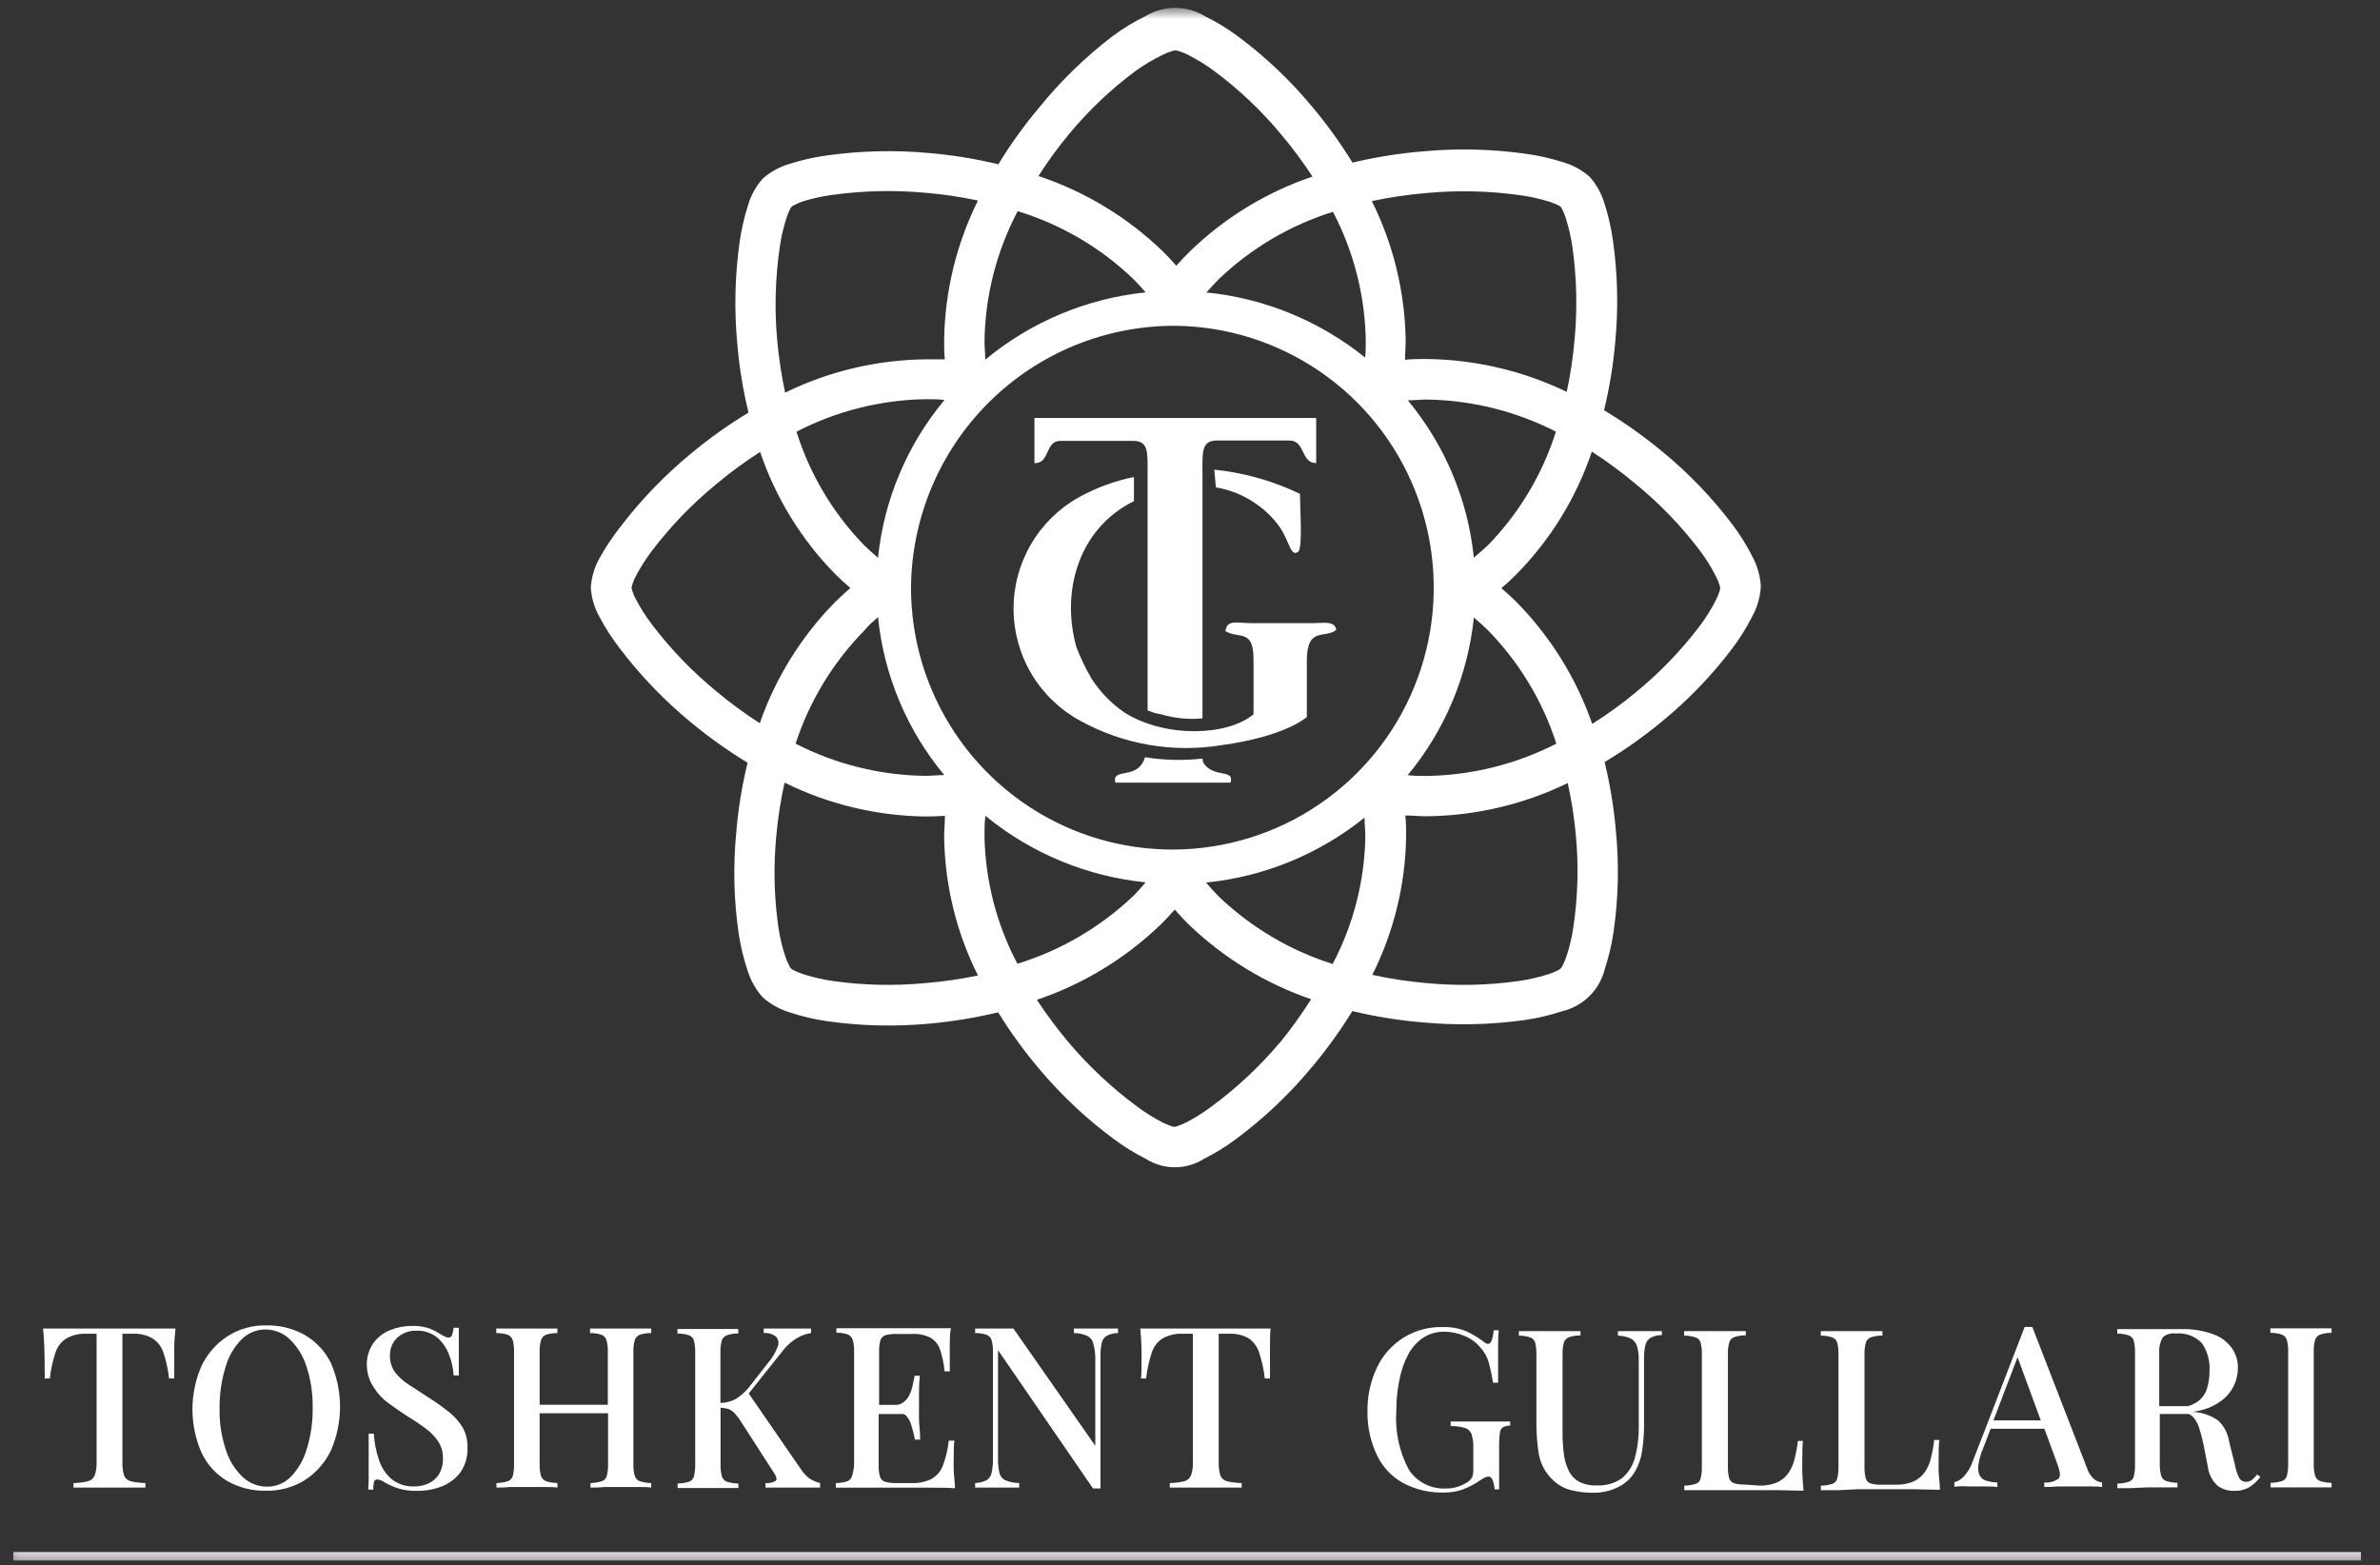
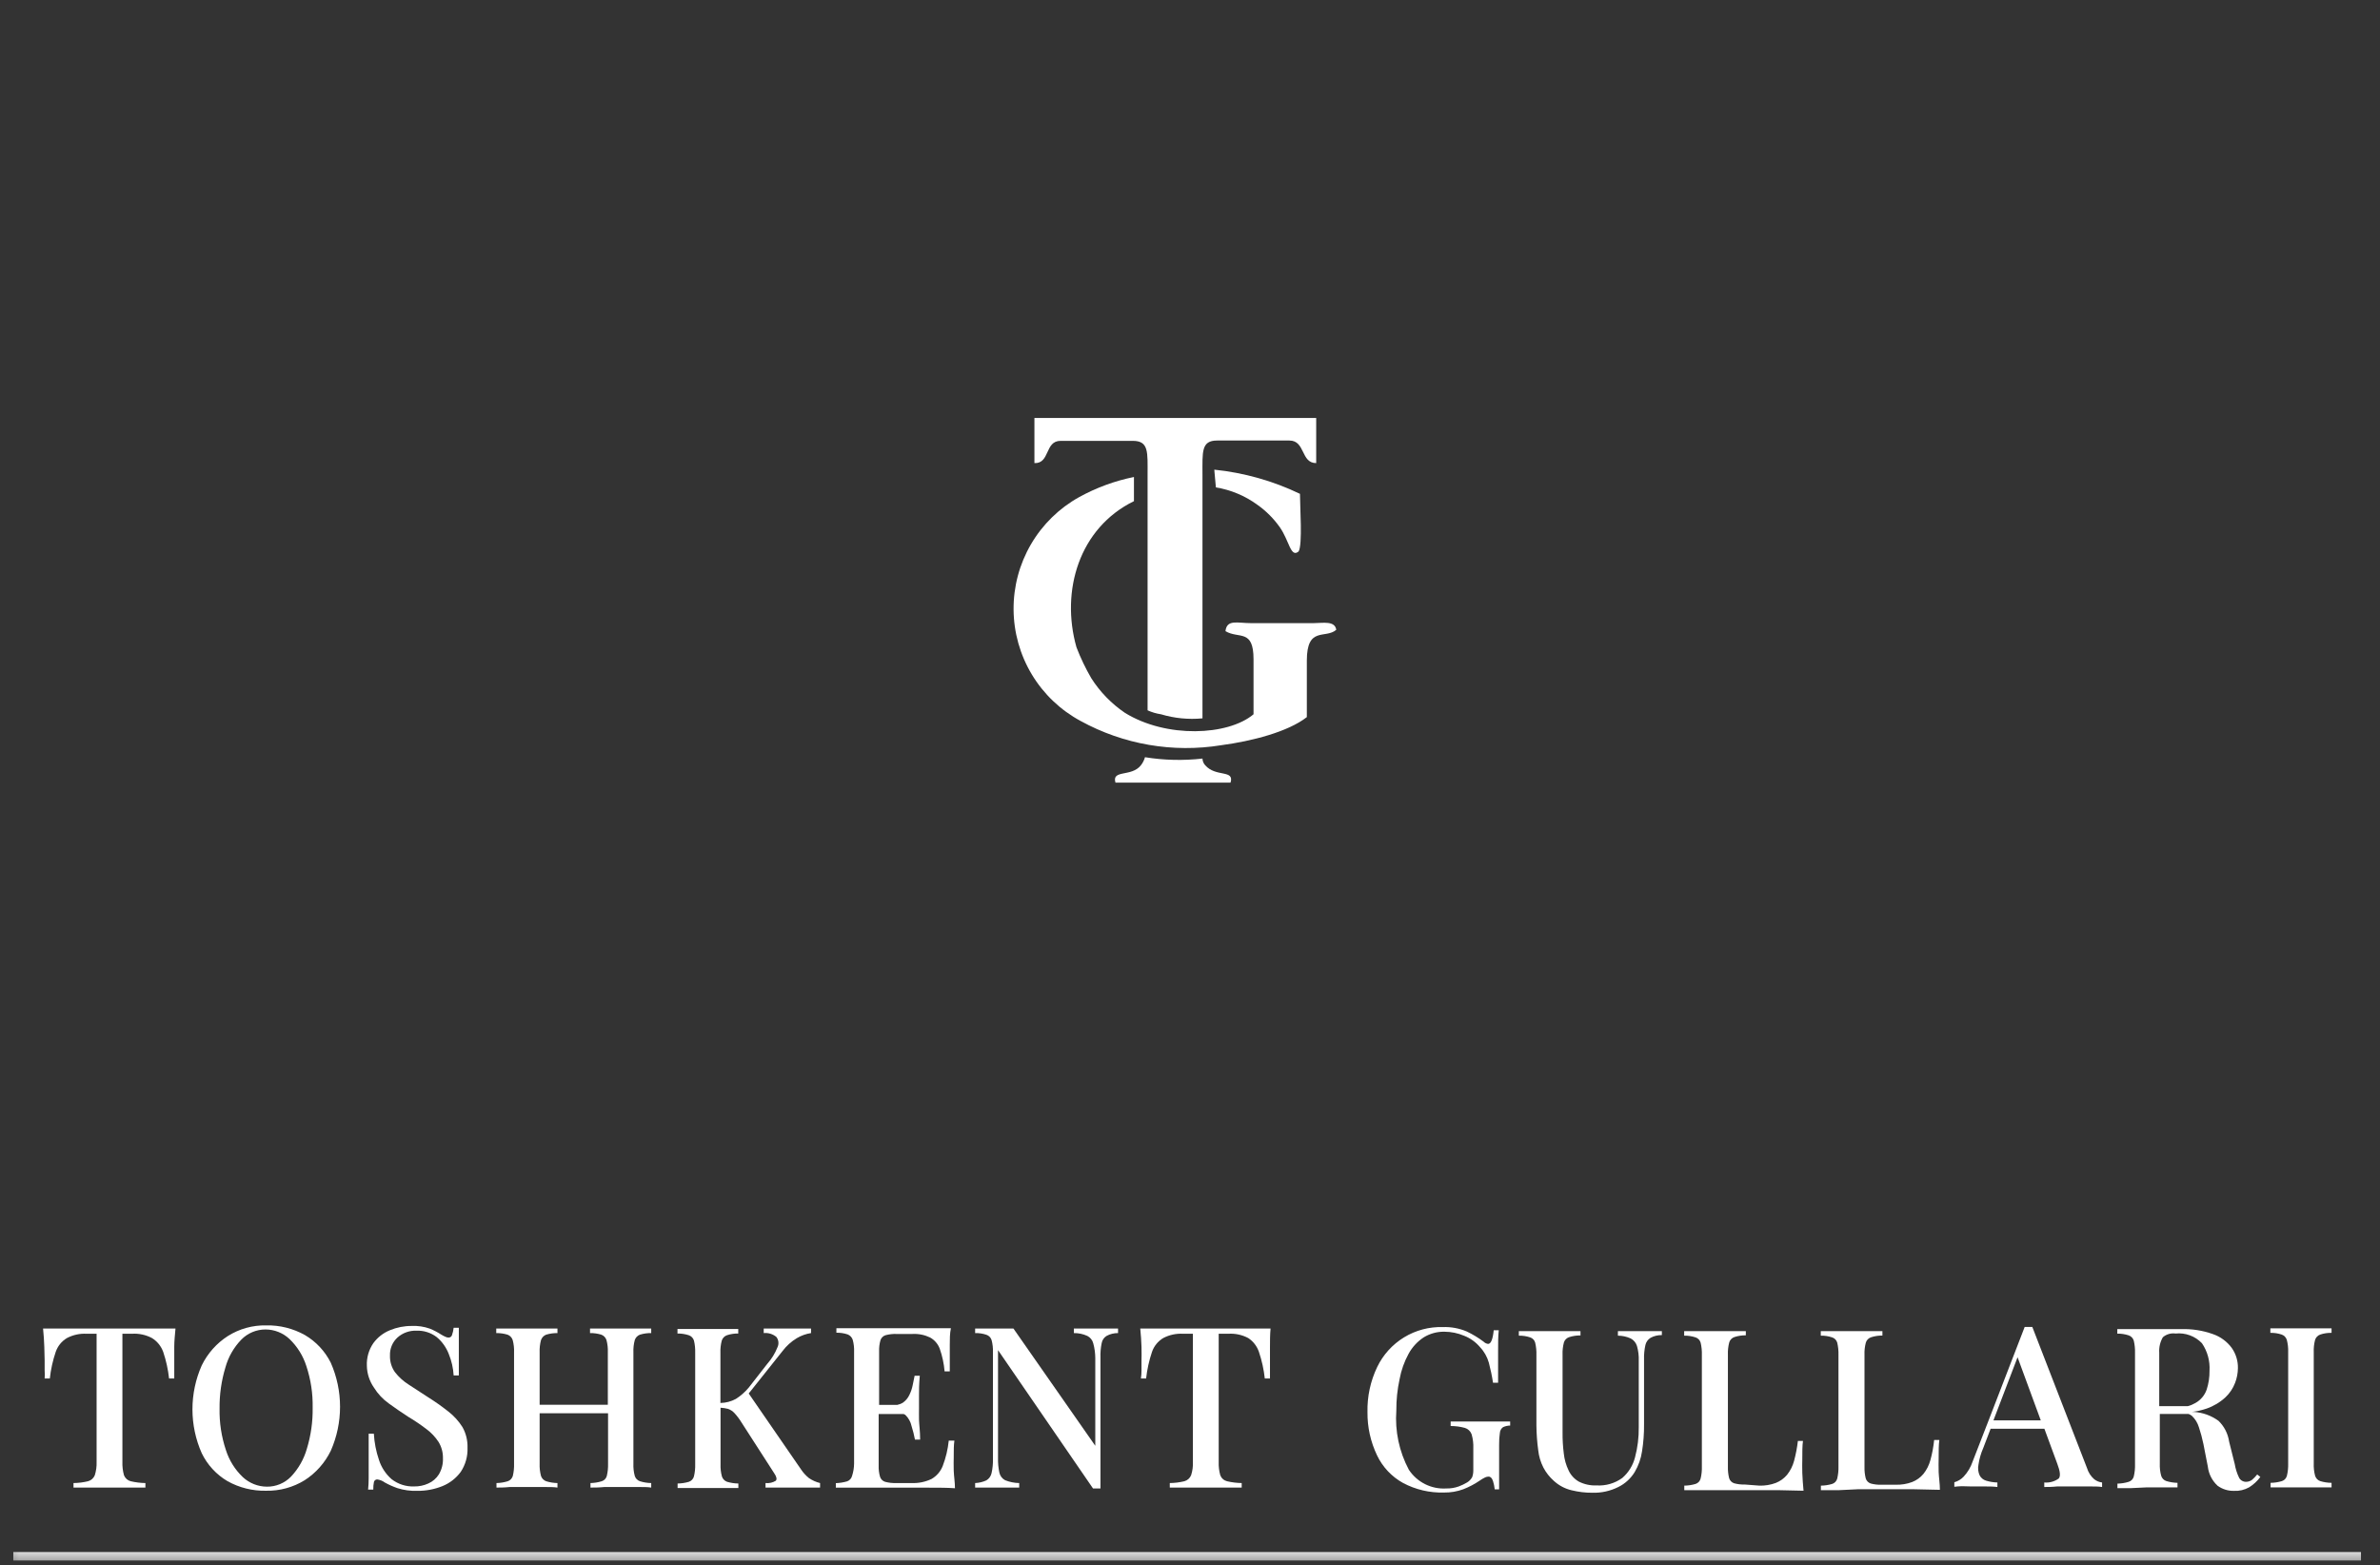
<svg xmlns="http://www.w3.org/2000/svg" width="187" height="123" viewBox="0 0 187 123" fill="none">
  <rect x="0" y="0" width="187" height="123" fill="#333333" stroke="none" />
  <mask id="mask0_4724_2342" style="mask-type:luminance" maskUnits="userSpaceOnUse" x="0" y="0" width="187" height="123">
    <path d="M186.276 0.619H0.276V122.619H186.276V0.619Z" fill="white" />
  </mask>
  <g mask="url(#mask0_4724_2342)">
-     <path d="M48.706 50.961C50.326 53.09 52.187 55.026 54.249 56.729C55.665 57.906 57.166 58.977 58.739 59.932C58.302 61.717 58.006 63.532 57.853 65.363C57.592 68.023 57.654 70.705 58.039 73.35C58.185 74.339 58.419 75.313 58.739 76.26C58.978 77.044 59.386 77.765 59.934 78.373C60.552 78.916 61.28 79.319 62.069 79.553C63.026 79.871 64.01 80.102 65.009 80.245C67.669 80.619 70.365 80.682 73.04 80.431C74.854 80.266 76.653 79.969 78.425 79.544C79.408 81.133 80.509 82.646 81.719 84.07C83.431 86.095 85.371 87.914 87.501 89.492C88.295 90.087 89.139 90.609 90.025 91.053C90.71 91.488 91.504 91.719 92.314 91.719C93.125 91.719 93.919 91.488 94.603 91.053C95.49 90.609 96.334 90.087 97.127 89.492C99.273 87.897 101.226 86.056 102.945 84.007C104.163 82.573 105.27 81.048 106.257 79.446C108.071 79.884 109.915 80.181 111.774 80.334C114.453 80.584 117.151 80.522 119.815 80.147C120.811 80.004 121.791 79.772 122.746 79.455C123.551 79.267 124.288 78.86 124.877 78.279C125.466 77.698 125.884 76.966 126.085 76.163C126.397 75.214 126.628 74.24 126.775 73.252C127.161 70.608 127.223 67.925 126.961 65.266C126.804 63.45 126.508 61.649 126.076 59.879C127.643 58.939 129.138 57.883 130.548 56.72C132.621 55.029 134.485 53.095 136.1 50.961C136.704 50.161 137.235 49.309 137.685 48.414C138.079 47.693 138.306 46.892 138.35 46.071C138.304 45.251 138.077 44.451 137.685 43.728C137.234 42.836 136.704 41.987 136.1 41.191C134.485 39.056 132.621 37.123 130.548 35.431C129.124 34.255 127.615 33.187 126.032 32.237C126.464 30.458 126.76 28.648 126.917 26.824C127.167 24.163 127.102 21.482 126.722 18.837C126.583 17.861 126.361 16.899 126.058 15.962C125.828 15.193 125.431 14.484 124.898 13.885C124.289 13.357 123.573 12.967 122.799 12.741C121.852 12.44 120.88 12.22 119.895 12.084C117.234 11.71 114.539 11.645 111.863 11.889C109.978 12.042 108.107 12.339 106.266 12.776C105.309 11.22 104.237 9.736 103.06 8.339C101.345 6.281 99.392 4.434 97.242 2.837C96.434 2.241 95.575 1.718 94.674 1.275C93.968 0.846 93.158 0.619 92.332 0.619C91.506 0.619 90.696 0.846 89.99 1.275C89.088 1.716 88.228 2.239 87.422 2.837C85.274 4.477 83.329 6.369 81.63 8.472C80.455 9.867 79.39 11.35 78.442 12.909C76.646 12.476 74.819 12.179 72.978 12.022C70.302 11.778 67.608 11.844 64.947 12.217C63.962 12.353 62.99 12.573 62.042 12.874C61.268 13.1 60.553 13.49 59.943 14.018C59.41 14.617 59.014 15.326 58.783 16.095C58.484 17.034 58.262 17.995 58.119 18.97C57.744 21.616 57.679 24.296 57.924 26.957C58.078 28.799 58.374 30.627 58.81 32.423C57.218 33.383 55.703 34.463 54.276 35.653C52.213 37.353 50.353 39.286 48.732 41.412C48.119 42.188 47.571 43.013 47.094 43.879C46.702 44.583 46.472 45.365 46.421 46.169C46.469 46.973 46.7 47.756 47.094 48.458C47.556 49.339 48.096 50.176 48.706 50.961ZM72.722 77.246C70.303 77.478 67.866 77.425 65.46 77.086C64.652 76.971 63.855 76.787 63.078 76.536C62.841 76.459 62.61 76.365 62.387 76.252C62.301 76.218 62.223 76.166 62.157 76.101C62.092 76.035 62.04 75.957 62.007 75.87C61.892 75.65 61.795 75.421 61.714 75.187C61.457 74.422 61.27 73.635 61.156 72.835C60.818 70.454 60.765 68.041 60.997 65.647C61.125 64.251 61.341 62.864 61.644 61.494C65.086 63.197 68.865 64.106 72.704 64.156C73.218 64.156 73.731 64.139 74.245 64.103C74.245 64.653 74.183 65.204 74.183 65.754C74.235 69.541 75.143 73.267 76.84 76.651C75.48 76.933 74.105 77.131 72.722 77.246ZM92.39 25.599C96.439 25.653 100.383 26.906 103.724 29.201C107.065 31.495 109.654 34.728 111.166 38.493C112.678 42.259 113.045 46.388 112.222 50.362C111.398 54.336 109.42 57.977 106.536 60.827C103.653 63.677 99.993 65.609 96.016 66.38C92.04 67.151 87.924 66.726 84.188 65.16C80.452 63.593 77.261 60.954 75.018 57.575C72.774 54.196 71.578 50.228 71.579 46.169C71.624 40.678 73.84 35.429 77.741 31.573C81.642 27.716 86.91 25.568 92.39 25.599ZM115.803 48.52C116.166 48.831 116.53 49.151 116.884 49.497C119.353 52.014 121.203 55.074 122.286 58.433C119.121 60.052 115.628 60.92 112.075 60.971C111.579 60.971 111.092 60.971 110.605 60.908C113.528 57.385 115.338 53.069 115.803 48.512V48.52ZM115.803 43.826C115.339 39.278 113.533 34.971 110.614 31.456C111.101 31.456 111.588 31.394 112.075 31.394C115.615 31.442 119.096 32.305 122.25 33.914C121.189 37.28 119.35 40.347 116.884 42.868C116.539 43.196 116.166 43.507 115.803 43.817V43.826ZM68.985 43.826C68.613 43.513 68.25 43.184 67.895 42.841C65.453 40.326 63.633 37.271 62.582 33.923C65.725 32.295 69.202 31.42 72.739 31.367C73.226 31.367 73.722 31.367 74.209 31.429C71.271 34.953 69.452 39.276 68.985 43.844V43.826ZM68.985 48.476C69.444 53.045 71.257 57.372 74.192 60.9C73.696 60.9 73.2 60.962 72.704 60.962C69.157 60.92 65.668 60.055 62.511 58.433C63.599 55.098 65.441 52.061 67.895 49.559C68.241 49.142 68.613 48.813 68.985 48.494V48.476ZM77.353 65.718C77.353 65.177 77.353 64.645 77.424 64.103C81.017 67.049 85.397 68.867 90.016 69.33C89.698 69.694 89.388 70.058 89.042 70.404C86.458 72.858 83.342 74.68 79.939 75.728C78.308 72.646 77.422 69.224 77.353 65.736V65.718ZM100.528 81.958C98.956 83.816 97.173 85.484 95.215 86.927C94.572 87.415 93.887 87.846 93.169 88.214C92.948 88.322 92.721 88.414 92.487 88.489C92.418 88.524 92.343 88.542 92.266 88.542C92.189 88.542 92.113 88.524 92.044 88.489C91.814 88.412 91.59 88.32 91.371 88.214C90.651 87.844 89.964 87.414 89.317 86.927C87.362 85.479 85.58 83.812 84.004 81.958C83.091 80.878 82.245 79.743 81.471 78.559C85.116 77.33 88.443 75.305 91.212 72.631C91.593 72.258 91.956 71.868 92.301 71.469C92.647 71.868 93.01 72.258 93.39 72.631C96.132 75.272 99.418 77.281 103.016 78.515C102.257 79.717 101.426 80.873 100.528 81.975V81.958ZM104.708 75.746C101.35 74.682 98.282 72.86 95.737 70.421C95.392 70.075 95.073 69.712 94.763 69.348C99.319 68.892 103.644 67.119 107.214 64.245C107.214 64.733 107.276 65.23 107.276 65.736C107.218 69.229 106.338 72.659 104.708 75.746ZM123.623 72.835C123.509 73.635 123.323 74.422 123.065 75.187C122.988 75.423 122.891 75.652 122.773 75.87C122.737 75.956 122.686 76.034 122.622 76.101C122.553 76.161 122.475 76.212 122.392 76.252C122.17 76.366 121.939 76.461 121.701 76.536C120.924 76.787 120.127 76.971 119.319 77.086C116.913 77.425 114.476 77.479 112.058 77.246C110.634 77.122 109.22 76.906 107.825 76.598C109.517 73.225 110.425 69.511 110.481 65.736C110.481 65.177 110.481 64.627 110.419 64.077C110.977 64.077 111.544 64.139 112.111 64.139C115.947 64.097 119.727 63.206 123.18 61.53C123.48 62.887 123.693 64.263 123.818 65.647C124.043 68.042 123.977 70.456 123.623 72.835ZM125.075 35.484C126.272 36.258 127.42 37.106 128.511 38.023C130.385 39.55 132.071 41.295 133.532 43.223C134.021 43.865 134.451 44.552 134.816 45.273C134.93 45.492 135.025 45.721 135.1 45.956C135.129 46.039 135.15 46.126 135.161 46.213C135.149 46.304 135.129 46.393 135.1 46.48C135.023 46.714 134.928 46.943 134.816 47.163C134.449 47.882 134.019 48.569 133.532 49.213C132.069 51.138 130.383 52.884 128.511 54.413C127.429 55.309 126.29 56.133 125.102 56.88C123.851 53.281 121.815 50.007 119.142 47.296C118.761 46.923 118.372 46.559 117.964 46.213C118.372 45.876 118.761 45.512 119.142 45.131C121.825 42.408 123.854 39.11 125.075 35.484ZM112.12 15.163C114.545 14.941 116.987 14.998 119.399 15.332C120.2 15.44 120.991 15.615 121.763 15.855C121.994 15.931 122.219 16.023 122.436 16.13C122.504 16.16 122.566 16.198 122.622 16.246C122.667 16.304 122.706 16.366 122.737 16.432C122.846 16.646 122.938 16.869 123.012 17.098C123.259 17.861 123.44 18.645 123.552 19.44C123.885 21.828 123.942 24.246 123.72 26.646C123.601 28.039 123.394 29.423 123.1 30.79C119.658 29.132 115.895 28.251 112.075 28.208C111.509 28.208 110.951 28.208 110.393 28.27C110.393 27.773 110.446 27.267 110.446 26.762C110.391 22.955 109.483 19.21 107.789 15.802C109.218 15.496 110.664 15.283 112.12 15.163ZM107.311 26.762C107.311 27.205 107.311 27.649 107.258 28.093C103.686 25.211 99.353 23.434 94.79 22.981C95.108 22.626 95.427 22.271 95.772 21.925C98.314 19.497 101.381 17.69 104.734 16.645C106.371 19.769 107.253 23.234 107.311 26.762ZM84.012 10.513C85.558 8.652 87.321 6.984 89.264 5.544C89.93 5.07 90.635 4.655 91.371 4.301C91.596 4.187 91.83 4.092 92.071 4.017L92.283 3.964H92.416L92.629 4.017C92.87 4.092 93.104 4.187 93.328 4.301C94.054 4.668 94.747 5.095 95.4 5.579C97.343 7.019 99.106 8.688 100.652 10.549C101.544 11.605 102.369 12.716 103.122 13.876C99.53 15.089 96.251 17.086 93.523 19.724C93.142 20.097 92.77 20.488 92.425 20.878C92.08 20.488 91.717 20.097 91.336 19.724C88.567 17.058 85.239 15.044 81.595 13.832C82.329 12.675 83.137 11.567 84.012 10.513ZM79.957 16.592C83.359 17.629 86.472 19.453 89.042 21.916C89.379 22.262 89.707 22.617 90.016 22.972C85.387 23.449 81.002 25.289 77.415 28.261C77.415 27.773 77.353 27.294 77.353 26.806C77.405 23.246 78.297 19.749 79.957 16.601V16.592ZM61.263 19.44C61.374 18.645 61.555 17.861 61.803 17.098C61.876 16.869 61.968 16.646 62.077 16.432C62.109 16.366 62.148 16.304 62.193 16.246C62.25 16.201 62.313 16.162 62.379 16.13C62.59 16.018 62.809 15.92 63.034 15.838C63.806 15.597 64.597 15.422 65.398 15.314C67.81 14.98 70.252 14.924 72.677 15.145C74.076 15.261 75.466 15.465 76.84 15.758C75.141 19.173 74.233 22.928 74.183 26.744C74.183 27.241 74.183 27.747 74.236 28.235C73.722 28.235 73.218 28.235 72.704 28.235C68.884 28.28 65.121 29.174 61.688 30.852C61.396 29.473 61.186 28.077 61.059 26.673C60.847 24.262 60.916 21.835 61.263 19.44ZM49.618 46.169C49.691 45.86 49.805 45.562 49.954 45.282C50.328 44.569 50.76 43.889 51.247 43.249C52.716 41.323 54.404 39.575 56.277 38.04C57.372 37.126 58.522 36.281 59.722 35.511C60.946 39.12 62.968 42.406 65.637 45.122C66.018 45.503 66.417 45.867 66.815 46.204C66.417 46.55 66.018 46.914 65.637 47.287C62.975 49.986 60.945 53.244 59.695 56.827C58.504 56.062 57.363 55.224 56.277 54.315C54.404 52.778 52.715 51.027 51.247 49.097C50.759 48.462 50.326 47.785 49.954 47.074C49.805 46.794 49.691 46.496 49.618 46.187V46.169Z" fill="white" />
    <path d="M83.331 34.641H89.007C90.273 34.641 90.167 35.529 90.167 37.303V55.815C90.502 55.967 90.857 56.071 91.221 56.125C92.277 56.442 93.383 56.55 94.48 56.445V37.277C94.48 35.502 94.374 34.615 95.631 34.615H101.308C102.574 34.615 102.193 36.389 103.415 36.389V32.84H81.276V36.389C82.516 36.434 82.073 34.641 83.331 34.641Z" fill="white" />
    <path d="M84.916 56.657C88.281 58.502 92.164 59.17 95.95 58.556C98.368 58.237 101.21 57.5 102.68 56.347V51.91C102.68 49.176 104.15 50.224 104.992 49.487C104.885 48.75 103.938 48.963 103.221 48.963H98.279C97.225 48.963 96.393 48.644 96.287 49.593C97.332 50.224 98.492 49.38 98.492 51.803V56.125C96.49 57.811 91.655 58.024 88.397 56.018C87.333 55.299 86.429 54.369 85.74 53.285C85.29 52.51 84.902 51.699 84.58 50.862C83.322 46.425 84.792 41.483 89.096 39.379V37.48C87.59 37.786 86.139 38.318 84.792 39.06C83.22 39.932 81.911 41.214 81.004 42.769C80.097 44.323 79.625 46.094 79.638 47.895C79.651 49.697 80.148 51.461 81.076 53.003C82.005 54.544 83.332 55.807 84.916 56.657Z" fill="white" />
    <path d="M95.428 37.135L95.534 38.297C96.712 38.491 97.829 38.959 98.793 39.664C99.481 40.149 100.08 40.749 100.564 41.439C101.299 42.486 101.405 43.861 102.034 43.329C102.353 42.805 102.14 39.779 102.14 38.803C100.023 37.786 97.746 37.144 95.41 36.904L95.428 37.135Z" fill="white" />
    <path d="M94.692 60.128C94.561 59.985 94.486 59.799 94.48 59.605C92.977 59.775 91.457 59.74 89.963 59.498C89.9 59.727 89.792 59.942 89.645 60.128C88.91 61.078 87.333 60.448 87.643 61.495H96.685C97.004 60.448 95.534 61.095 94.692 60.128Z" fill="white" />
    <path d="M3.508 106.895C3.508 107.17 3.508 107.427 3.508 107.676C3.524 107.889 3.524 108.102 3.508 108.315H3.915C3.993 107.605 4.147 106.906 4.376 106.23C4.532 105.772 4.846 105.385 5.261 105.138C5.738 104.888 6.273 104.771 6.811 104.801H7.59V114.864C7.603 115.221 7.555 115.578 7.448 115.92C7.402 116.034 7.329 116.135 7.237 116.217C7.145 116.298 7.036 116.358 6.917 116.39C6.543 116.48 6.16 116.528 5.775 116.532V116.887C6.076 116.887 6.483 116.887 6.979 116.887H10.158C10.681 116.887 11.097 116.887 11.425 116.887V116.532C11.037 116.527 10.651 116.479 10.273 116.39C10.154 116.36 10.043 116.302 9.95 116.22C9.858 116.138 9.787 116.035 9.742 115.92C9.647 115.576 9.605 115.22 9.618 114.864V104.801H10.371C10.914 104.766 11.457 104.883 11.938 105.138C12.349 105.39 12.662 105.775 12.824 106.23C13.052 106.906 13.206 107.605 13.284 108.315H13.692C13.692 108.137 13.692 107.924 13.692 107.676C13.692 107.427 13.692 107.17 13.692 106.895C13.692 106.62 13.692 106.301 13.692 105.83C13.692 105.36 13.745 104.89 13.789 104.393H3.384C3.437 104.89 3.463 105.369 3.481 105.83C3.499 106.292 3.508 106.655 3.508 106.895Z" fill="white" />
    <path d="M17.871 116.381C18.801 116.901 19.853 117.161 20.917 117.136C21.982 117.156 23.03 116.87 23.937 116.31C24.821 115.742 25.531 114.94 25.991 113.994C26.47 112.905 26.718 111.728 26.718 110.538C26.718 109.348 26.47 108.17 25.991 107.081C25.54 106.175 24.835 105.42 23.964 104.907C23.034 104.385 21.983 104.121 20.917 104.144C19.854 104.121 18.807 104.411 17.906 104.978C17.023 105.544 16.313 106.342 15.852 107.285C15.37 108.372 15.121 109.548 15.121 110.737C15.121 111.927 15.37 113.103 15.852 114.189C16.296 115.103 16.998 115.865 17.871 116.381ZM17.712 107.445C17.939 106.624 18.368 105.874 18.96 105.262C19.208 105.008 19.505 104.807 19.832 104.67C20.159 104.533 20.51 104.463 20.864 104.464C21.566 104.466 22.24 104.736 22.75 105.218C23.36 105.804 23.813 106.533 24.07 107.339C24.419 108.391 24.587 109.495 24.566 110.604C24.584 111.695 24.431 112.782 24.114 113.826C23.881 114.649 23.452 115.404 22.866 116.026C22.619 116.28 22.325 116.48 21.999 116.616C21.673 116.752 21.323 116.82 20.97 116.816C20.271 116.813 19.598 116.547 19.084 116.071C18.465 115.483 18.005 114.747 17.747 113.932C17.398 112.883 17.23 111.781 17.251 110.675C17.24 109.581 17.395 108.492 17.712 107.445Z" fill="white" />
    <path d="M29.383 116.434C29.4 116.379 29.434 116.331 29.481 116.298C29.527 116.264 29.583 116.247 29.64 116.247C29.855 116.275 30.059 116.358 30.233 116.487C30.55 116.664 30.882 116.812 31.225 116.931C31.732 117.091 32.262 117.163 32.792 117.144C33.469 117.151 34.14 117.024 34.767 116.771C35.34 116.539 35.836 116.152 36.202 115.653C36.574 115.091 36.76 114.427 36.733 113.754C36.751 113.186 36.613 112.624 36.334 112.13C36.036 111.66 35.659 111.245 35.219 110.905C34.711 110.504 34.182 110.13 33.634 109.787L32.093 108.784C31.686 108.525 31.327 108.198 31.03 107.817C30.763 107.439 30.626 106.984 30.641 106.521C30.629 106.254 30.676 105.988 30.779 105.741C30.881 105.494 31.037 105.273 31.234 105.093C31.643 104.73 32.176 104.54 32.722 104.56C33.296 104.537 33.86 104.716 34.316 105.066C34.74 105.421 35.066 105.88 35.263 106.397C35.481 106.931 35.61 107.498 35.644 108.074H36.051C36.051 107.302 36.051 106.69 36.051 106.22C36.051 105.749 36.051 105.332 36.051 105.075C36.051 104.818 36.051 104.542 36.051 104.329H35.644C35.622 104.529 35.577 104.726 35.511 104.915C35.493 104.969 35.458 105.016 35.412 105.049C35.366 105.083 35.311 105.101 35.254 105.102C35.165 105.101 35.077 105.08 34.997 105.039C34.881 104.989 34.769 104.929 34.661 104.862C34.381 104.681 34.084 104.526 33.775 104.4C33.318 104.238 32.834 104.165 32.35 104.188C31.76 104.184 31.176 104.299 30.632 104.525C30.111 104.737 29.66 105.09 29.33 105.545C28.974 106.066 28.797 106.689 28.825 107.32C28.838 107.934 29.032 108.53 29.383 109.033C29.682 109.516 30.073 109.935 30.534 110.266C31.021 110.621 31.535 110.976 32.084 111.331C32.574 111.623 33.047 111.943 33.501 112.289C33.877 112.567 34.201 112.909 34.457 113.301C34.692 113.685 34.812 114.129 34.803 114.579C34.821 115.024 34.711 115.465 34.484 115.848C34.285 116.166 33.995 116.417 33.651 116.567C33.304 116.725 32.926 116.804 32.544 116.798C31.906 116.823 31.278 116.622 30.773 116.23C30.306 115.823 29.959 115.295 29.773 114.703C29.547 114.041 29.413 113.352 29.374 112.653H28.967C28.967 113.541 28.967 114.224 28.967 114.783C28.967 115.342 28.967 115.812 28.967 116.159C28.967 116.455 28.952 116.751 28.923 117.046H29.33C29.324 116.84 29.342 116.635 29.383 116.434Z" fill="white" />
    <path d="M42.728 116.843C43.162 116.843 43.516 116.843 43.8 116.887V116.532C43.499 116.526 43.201 116.479 42.914 116.39C42.819 116.357 42.732 116.302 42.662 116.229C42.591 116.157 42.538 116.069 42.507 115.973C42.424 115.661 42.388 115.338 42.4 115.015V111.048H47.776V115.015C47.786 115.337 47.753 115.659 47.678 115.973C47.652 116.071 47.602 116.16 47.532 116.233C47.462 116.305 47.376 116.36 47.28 116.39C46.993 116.479 46.695 116.527 46.394 116.532V116.887C46.687 116.887 47.059 116.887 47.492 116.843H50.149C50.565 116.843 50.911 116.843 51.167 116.887V116.532C50.867 116.528 50.569 116.48 50.282 116.39C50.186 116.358 50.099 116.304 50.028 116.231C49.957 116.158 49.904 116.07 49.875 115.973C49.791 115.661 49.755 115.338 49.768 115.015V106.265C49.755 105.939 49.79 105.613 49.875 105.298C49.906 105.2 49.959 105.112 50.029 105.038C50.1 104.964 50.186 104.907 50.282 104.872C50.569 104.785 50.868 104.743 51.167 104.748V104.393H46.359V104.748C46.659 104.743 46.957 104.785 47.244 104.872C47.34 104.907 47.426 104.964 47.497 105.038C47.568 105.112 47.621 105.2 47.652 105.298C47.736 105.613 47.772 105.939 47.758 106.265V110.382H42.4V106.265C42.387 105.939 42.423 105.613 42.507 105.298C42.539 105.201 42.593 105.113 42.663 105.039C42.733 104.965 42.819 104.908 42.914 104.872C43.201 104.786 43.5 104.745 43.8 104.748V104.393H38.991V104.748C39.291 104.744 39.59 104.786 39.877 104.872C39.972 104.907 40.059 104.964 40.129 105.038C40.2 105.112 40.253 105.2 40.284 105.298C40.368 105.613 40.404 105.939 40.39 106.265V115.015C40.4 115.337 40.368 115.659 40.293 115.973C40.264 116.07 40.213 116.158 40.144 116.23C40.075 116.303 39.989 116.358 39.894 116.39C39.607 116.479 39.309 116.526 39.009 116.532V116.887C39.274 116.887 39.629 116.887 40.054 116.843H42.728Z" fill="white" />
    <path d="M60.148 116.532V116.887H64.434V116.532C64.117 116.455 63.816 116.319 63.548 116.133C63.312 115.94 63.106 115.713 62.937 115.458L58.828 109.495L61.485 106.159C61.792 105.752 62.173 105.409 62.609 105.147C62.952 104.943 63.331 104.807 63.725 104.748V104.393H61.476C61.228 104.393 60.98 104.393 60.741 104.393H60.006V104.748C60.183 104.73 60.362 104.747 60.532 104.799C60.702 104.851 60.861 104.936 60.998 105.049C61.088 105.163 61.144 105.3 61.159 105.445C61.175 105.589 61.15 105.735 61.086 105.866C60.898 106.341 60.629 106.779 60.289 107.161L58.828 109.034C58.54 109.38 58.199 109.68 57.819 109.921C57.446 110.123 57.029 110.233 56.605 110.24V106.301C56.592 105.975 56.628 105.648 56.712 105.333C56.743 105.237 56.796 105.149 56.867 105.077C56.937 105.004 57.024 104.95 57.119 104.916C57.405 104.822 57.704 104.777 58.005 104.783V104.428H53.231V104.783C53.532 104.778 53.831 104.823 54.117 104.916C54.213 104.948 54.3 105.003 54.371 105.075C54.442 105.148 54.494 105.236 54.524 105.333C54.6 105.65 54.632 105.975 54.622 106.301V115.05C54.632 115.373 54.599 115.695 54.524 116.009C54.498 116.107 54.448 116.197 54.378 116.271C54.309 116.346 54.222 116.402 54.126 116.434C53.838 116.519 53.54 116.564 53.24 116.568V116.923C53.506 116.923 53.851 116.923 54.285 116.923H56.942C57.376 116.923 57.73 116.923 58.014 116.923V116.568C57.714 116.564 57.416 116.519 57.128 116.434C57.032 116.4 56.944 116.344 56.874 116.27C56.803 116.196 56.751 116.106 56.721 116.009C56.637 115.696 56.602 115.373 56.614 115.05V110.613C56.811 110.624 57.007 110.654 57.199 110.702C57.395 110.77 57.572 110.886 57.712 111.039C57.922 111.269 58.109 111.518 58.27 111.785L60.83 115.76C61.013 116.026 61.057 116.222 60.962 116.346C60.72 116.499 60.432 116.564 60.148 116.532Z" fill="white" />
    <path d="M66.948 115.972C66.923 116.07 66.874 116.16 66.806 116.234C66.739 116.309 66.653 116.365 66.558 116.398C66.27 116.482 65.973 116.529 65.673 116.54V116.895C66.133 116.895 66.612 116.895 67.107 116.895H73.014C73.758 116.895 74.44 116.895 75.033 116.94C75.033 116.469 74.953 116.008 74.936 115.555C74.918 115.103 74.936 114.774 74.936 114.535C74.936 113.985 74.936 113.532 74.989 113.195H74.546C74.476 113.872 74.319 114.537 74.077 115.174C73.91 115.612 73.597 115.979 73.191 116.212C72.694 116.448 72.147 116.558 71.597 116.531H70.428C70.13 116.544 69.831 116.511 69.543 116.434C69.449 116.405 69.363 116.353 69.294 116.284C69.224 116.214 69.173 116.129 69.144 116.035C69.062 115.746 69.026 115.447 69.038 115.147V111.109H71.004C71.048 111.123 71.09 111.144 71.128 111.171C71.379 111.411 71.551 111.72 71.624 112.059C71.734 112.405 71.823 112.758 71.889 113.115H72.297C72.297 112.44 72.217 111.935 72.208 111.58C72.199 111.225 72.208 110.905 72.208 110.604C72.208 110.302 72.208 109.991 72.208 109.636C72.208 109.281 72.208 108.749 72.27 108.101H71.863L71.712 108.838C71.66 109.102 71.574 109.359 71.455 109.601C71.344 109.841 71.173 110.048 70.96 110.204C70.819 110.294 70.663 110.357 70.499 110.391H69.073V106.193C69.062 105.894 69.098 105.594 69.18 105.306C69.21 105.213 69.262 105.13 69.331 105.062C69.4 104.994 69.485 104.943 69.578 104.915C69.867 104.838 70.165 104.805 70.463 104.818H71.677C72.159 104.79 72.64 104.885 73.076 105.093C73.428 105.287 73.698 105.602 73.838 105.98C74.039 106.553 74.167 107.15 74.218 107.755H74.626C74.626 107.631 74.626 107.462 74.626 107.267C74.626 107.072 74.626 106.85 74.626 106.628C74.626 106.406 74.626 106.087 74.626 105.67C74.626 105.253 74.626 104.782 74.714 104.365C74.183 104.365 73.563 104.365 72.881 104.365H67.152C66.656 104.365 66.178 104.365 65.717 104.365V104.72C66.018 104.714 66.317 104.759 66.603 104.853C66.696 104.89 66.781 104.948 66.85 105.021C66.918 105.095 66.97 105.183 67.001 105.279C67.085 105.591 67.121 105.915 67.107 106.238V114.996C67.104 115.328 67.05 115.657 66.948 115.972Z" fill="white" />
    <path d="M85.881 116.958H86.466V106.655C86.452 106.277 86.485 105.899 86.563 105.528C86.584 105.41 86.631 105.298 86.7 105.2C86.769 105.102 86.858 105.021 86.962 104.961C87.234 104.817 87.539 104.744 87.847 104.748V104.393H84.376V104.748C84.739 104.744 85.098 104.819 85.429 104.969C85.546 105.027 85.648 105.109 85.729 105.21C85.81 105.311 85.868 105.429 85.899 105.555C86.004 105.937 86.057 106.331 86.058 106.726V113.604L79.629 104.393H76.618V104.748C76.919 104.74 77.218 104.785 77.504 104.881C77.6 104.913 77.687 104.967 77.758 105.04C77.829 105.112 77.881 105.201 77.911 105.298C77.995 105.613 78.03 105.939 78.017 106.265V114.633C78.027 115.006 77.992 115.378 77.911 115.742C77.886 115.861 77.837 115.974 77.767 116.073C77.697 116.172 77.608 116.256 77.504 116.319C77.225 116.448 76.924 116.52 76.618 116.532V116.887C76.804 116.887 77.043 116.887 77.344 116.887H79.195C79.541 116.887 79.833 116.887 80.081 116.887V116.532C79.701 116.526 79.326 116.451 78.974 116.31C78.86 116.25 78.76 116.166 78.682 116.063C78.605 115.96 78.55 115.842 78.522 115.716C78.441 115.337 78.406 114.949 78.416 114.562V106.088L85.881 116.958Z" fill="white" />
    <path d="M99.829 104.393H89.592C89.645 104.89 89.671 105.369 89.689 105.83C89.707 106.292 89.689 106.655 89.689 106.895C89.689 107.135 89.689 107.427 89.689 107.676C89.69 107.89 89.675 108.103 89.645 108.315H90.052C90.13 107.605 90.285 106.906 90.513 106.23C90.669 105.772 90.983 105.385 91.398 105.138C91.875 104.888 92.41 104.771 92.948 104.801H93.727V114.864C93.745 115.222 93.697 115.579 93.586 115.92C93.539 116.034 93.466 116.135 93.374 116.217C93.282 116.298 93.173 116.358 93.054 116.39C92.68 116.48 92.297 116.528 91.912 116.532V116.887C92.213 116.887 92.62 116.887 93.116 116.887H96.295C96.818 116.887 97.234 116.887 97.562 116.887V116.532C97.174 116.527 96.788 116.479 96.411 116.39C96.291 116.36 96.18 116.302 96.088 116.22C95.995 116.138 95.924 116.035 95.879 115.92C95.784 115.576 95.742 115.22 95.755 114.864V104.801H96.508C97.051 104.766 97.594 104.883 98.075 105.138C98.47 105.397 98.766 105.782 98.917 106.23C99.145 106.906 99.299 107.605 99.377 108.315H99.784C99.784 108.137 99.784 107.924 99.784 107.676C99.784 107.427 99.784 107.17 99.784 106.895C99.784 106.62 99.784 106.301 99.784 105.83C99.784 105.36 99.784 104.89 99.829 104.393Z" fill="white" />
    <path d="M110.677 106.371C110.961 105.851 111.369 105.409 111.863 105.084C112.35 104.785 112.913 104.631 113.484 104.64C114.019 104.642 114.549 104.75 115.042 104.96C115.523 105.148 115.949 105.453 116.282 105.847C116.613 106.195 116.853 106.618 116.982 107.081C117.119 107.598 117.229 108.122 117.309 108.651H117.708C117.708 107.604 117.708 106.77 117.708 106.14C117.708 105.51 117.708 104.969 117.761 104.525H117.363C117.292 105.244 117.141 105.599 116.92 105.599C116.786 105.58 116.661 105.518 116.566 105.421C116.153 105.112 115.711 104.844 115.246 104.623C114.65 104.371 114.006 104.252 113.36 104.276C112.29 104.245 111.234 104.526 110.319 105.083C109.405 105.641 108.671 106.451 108.206 107.418C107.677 108.524 107.416 109.741 107.445 110.968C107.433 112.14 107.691 113.3 108.197 114.357C108.634 115.274 109.346 116.031 110.234 116.523C111.225 117.05 112.336 117.31 113.457 117.277C113.974 117.284 114.487 117.197 114.972 117.02C115.424 116.845 115.855 116.618 116.256 116.345C116.398 116.244 116.549 116.154 116.707 116.079C116.789 116.045 116.876 116.027 116.964 116.026C117.115 116.026 117.23 116.141 117.309 116.381C117.376 116.591 117.42 116.808 117.442 117.028H117.788V113.532C117.783 113.209 117.804 112.885 117.85 112.565C117.858 112.48 117.885 112.398 117.928 112.325C117.97 112.251 118.028 112.188 118.098 112.139C118.273 112.059 118.463 112.016 118.656 112.015V111.695H117.77C117.425 111.695 117.044 111.695 116.619 111.695H114.768C114.467 111.695 114.201 111.695 113.98 111.695V112.05C114.36 112.049 114.738 112.1 115.105 112.201C115.224 112.238 115.333 112.302 115.424 112.388C115.514 112.475 115.584 112.58 115.627 112.698C115.732 113.061 115.777 113.439 115.76 113.816V115.529C115.763 115.713 115.733 115.896 115.671 116.07C115.579 116.237 115.444 116.378 115.282 116.478C115.071 116.605 114.848 116.712 114.617 116.798C114.305 116.91 113.975 116.964 113.643 116.957C113.066 116.994 112.489 116.877 111.971 116.618C111.454 116.359 111.013 115.968 110.694 115.484C109.935 114.059 109.594 112.446 109.712 110.834C109.706 110.005 109.792 109.178 109.968 108.367C110.096 107.668 110.335 106.994 110.677 106.371Z" fill="white" />
    <path d="M120.86 113.949C120.91 114.426 121.048 114.889 121.267 115.316C121.475 115.712 121.755 116.067 122.091 116.363C122.484 116.724 122.963 116.977 123.481 117.099C124.017 117.231 124.568 117.297 125.12 117.294C125.825 117.314 126.525 117.158 127.156 116.842C127.692 116.578 128.141 116.165 128.449 115.653C128.74 115.159 128.932 114.614 129.016 114.047C129.129 113.339 129.182 112.624 129.175 111.908V106.814C129.164 106.436 129.2 106.057 129.282 105.687C129.308 105.57 129.357 105.459 129.427 105.361C129.497 105.264 129.586 105.181 129.689 105.119C129.961 104.972 130.266 104.899 130.575 104.906V104.596H127.121V104.951C127.469 104.951 127.814 105.027 128.13 105.172C128.363 105.296 128.539 105.506 128.617 105.758C128.727 106.138 128.775 106.534 128.759 106.93V112.148C128.77 112.944 128.672 113.738 128.467 114.508C128.307 115.139 127.958 115.706 127.466 116.132C126.881 116.556 126.168 116.762 125.447 116.718C124.963 116.74 124.481 116.636 124.048 116.416C123.694 116.212 123.412 115.901 123.242 115.529C123.044 115.115 122.918 114.671 122.87 114.215C122.8 113.665 122.767 113.11 122.773 112.556V106.45C122.76 106.124 122.796 105.798 122.879 105.483C122.909 105.385 122.963 105.296 123.036 105.223C123.108 105.15 123.197 105.096 123.295 105.066C123.581 104.974 123.881 104.929 124.181 104.933V104.596H119.337V104.951C119.638 104.945 119.937 104.989 120.222 105.084C120.318 105.114 120.405 105.169 120.475 105.241C120.544 105.314 120.595 105.404 120.621 105.501C120.696 105.818 120.729 106.143 120.718 106.468V112.006C120.725 112.656 120.772 113.305 120.86 113.949Z" fill="white" />
    <path d="M137.083 116.647C136.803 116.656 136.522 116.623 136.251 116.549C136.159 116.519 136.075 116.467 136.007 116.397C135.94 116.328 135.89 116.243 135.861 116.15C135.789 115.86 135.756 115.561 135.764 115.262V106.442C135.751 106.116 135.787 105.79 135.87 105.474C135.9 105.376 135.954 105.287 136.027 105.214C136.099 105.141 136.188 105.087 136.287 105.057C136.572 104.965 136.872 104.92 137.172 104.924V104.596H132.328V104.951C132.629 104.945 132.928 104.989 133.214 105.084C133.311 105.113 133.4 105.167 133.471 105.24C133.542 105.313 133.594 105.403 133.621 105.501C133.696 105.818 133.729 106.143 133.718 106.468V115.218C133.729 115.54 133.696 115.863 133.621 116.176C133.596 116.275 133.546 116.366 133.477 116.441C133.407 116.515 133.32 116.571 133.222 116.602C132.935 116.688 132.637 116.732 132.337 116.735V117.09H139.678L141.706 117.135C141.662 116.656 141.626 116.185 141.609 115.733C141.591 115.28 141.609 114.934 141.609 114.703C141.609 114.091 141.609 113.594 141.662 113.221H141.263C141.202 113.752 141.101 114.277 140.962 114.792C140.856 115.19 140.669 115.561 140.413 115.883C140.176 116.167 139.871 116.387 139.528 116.522C139.117 116.675 138.681 116.747 138.243 116.735L137.083 116.647Z" fill="white" />
    <path d="M145.965 117.019H150.393L152.421 117.064C152.421 116.585 152.341 116.114 152.323 115.662C152.306 115.209 152.323 114.863 152.323 114.632C152.323 114.02 152.323 113.523 152.377 113.15H151.969C151.915 113.681 151.817 114.206 151.677 114.721C151.57 115.119 151.384 115.49 151.128 115.812C150.891 116.096 150.586 116.316 150.242 116.451C149.832 116.604 149.396 116.676 148.958 116.664H147.816C147.535 116.674 147.255 116.641 146.984 116.567C146.891 116.537 146.808 116.485 146.74 116.415C146.672 116.345 146.622 116.261 146.594 116.167C146.521 115.877 146.488 115.579 146.496 115.28V106.459C146.483 106.133 146.519 105.807 146.603 105.492C146.633 105.394 146.687 105.304 146.759 105.232C146.832 105.159 146.921 105.105 147.019 105.075C147.305 104.983 147.604 104.938 147.904 104.942V104.596H143.061V104.951C143.361 104.945 143.661 104.989 143.946 105.084C144.044 105.113 144.132 105.167 144.203 105.24C144.275 105.313 144.326 105.403 144.354 105.501C144.429 105.818 144.461 106.143 144.451 106.468V115.218C144.461 115.54 144.428 115.863 144.354 116.176C144.329 116.275 144.279 116.366 144.209 116.441C144.139 116.515 144.052 116.571 143.955 116.602C143.667 116.688 143.369 116.732 143.07 116.735V117.09H144.504L145.965 117.019Z" fill="white" />
    <path d="M154.857 116.798H155.866C156.229 116.798 156.583 116.798 156.938 116.842V116.487C156.637 116.48 156.339 116.433 156.052 116.345C155.942 116.313 155.839 116.259 155.751 116.186C155.662 116.113 155.59 116.022 155.538 115.919C155.425 115.659 155.394 115.371 155.45 115.094C155.516 114.638 155.644 114.193 155.83 113.772L156.406 112.263H160.63L161.64 115.005C161.87 115.608 161.914 115.999 161.755 116.176C161.427 116.414 161.024 116.524 160.621 116.487V116.842C160.878 116.842 161.215 116.842 161.64 116.798H164.164C164.544 116.798 164.881 116.798 165.164 116.842V116.487C164.942 116.461 164.731 116.375 164.553 116.238C164.281 116.003 164.082 115.696 163.978 115.351L159.683 104.268H159.081L156.256 111.589L154.998 114.828C154.85 115.273 154.609 115.682 154.29 116.026C154.09 116.238 153.836 116.391 153.555 116.469V116.824C153.752 116.799 153.95 116.784 154.148 116.78L154.857 116.798ZM158.523 106.646L160.347 111.606H156.628L158.523 106.646Z" fill="white" />
    <path d="M168.707 116.87H170.026C170.452 116.87 170.805 116.87 171.089 116.87V116.515C170.788 116.509 170.491 116.461 170.203 116.373C170.109 116.34 170.022 116.285 169.953 116.212C169.884 116.14 169.833 116.052 169.806 115.955C169.721 115.643 169.686 115.32 169.699 114.997V111.101H171.957C172.057 111.138 172.15 111.192 172.231 111.261C172.484 111.506 172.67 111.811 172.772 112.148C172.916 112.579 173.032 113.018 173.125 113.462L173.472 115.237C173.538 115.816 173.812 116.352 174.241 116.745C174.617 117.018 175.071 117.158 175.535 117.145C175.946 117.167 176.353 117.071 176.712 116.87C177.057 116.657 177.358 116.379 177.598 116.053L177.351 115.858C177.231 116.009 177.097 116.149 176.952 116.275C176.818 116.376 176.657 116.432 176.492 116.435C176.378 116.439 176.267 116.413 176.169 116.358C176.069 116.303 175.988 116.222 175.934 116.124C175.766 115.782 175.65 115.417 175.587 115.041L175.144 113.267C175.053 112.648 174.76 112.077 174.312 111.643C173.747 111.232 173.078 110.989 172.381 110.942H172.222C172.611 110.896 172.995 110.81 173.365 110.684C173.917 110.496 174.424 110.193 174.853 109.797C175.19 109.481 175.45 109.093 175.614 108.661C175.756 108.293 175.832 107.902 175.836 107.507C175.849 106.936 175.678 106.376 175.349 105.91C174.977 105.408 174.461 105.03 173.869 104.827C173.073 104.542 172.227 104.41 171.382 104.437H166.36V104.792C166.661 104.786 166.96 104.831 167.246 104.925C167.343 104.956 167.43 105.01 167.501 105.083C167.572 105.155 167.625 105.244 167.653 105.342C167.728 105.659 167.761 105.984 167.751 106.309V115.059C167.761 115.381 167.728 115.704 167.653 116.018C167.628 116.115 167.578 116.205 167.508 116.278C167.438 116.351 167.351 116.405 167.255 116.435C166.968 116.524 166.67 116.571 166.369 116.577V116.932C166.635 116.932 166.989 116.932 167.414 116.932L168.707 116.87ZM169.938 105.076C170.073 104.959 170.23 104.872 170.403 104.822C170.574 104.771 170.753 104.758 170.93 104.783C171.313 104.743 171.698 104.79 172.058 104.923C172.42 105.055 172.745 105.268 173.01 105.546C173.443 106.182 173.653 106.944 173.604 107.712C173.612 108.211 173.536 108.709 173.382 109.185C173.228 109.634 172.912 110.01 172.498 110.241C172.312 110.351 172.112 110.435 171.904 110.489H169.654V106.301C169.625 105.873 169.723 105.447 169.938 105.076Z" fill="white" />
    <path d="M183.194 116.87V116.515C182.894 116.513 182.595 116.468 182.308 116.381C182.211 116.349 182.123 116.294 182.052 116.219C181.981 116.145 181.929 116.054 181.9 115.956C181.817 115.643 181.782 115.32 181.795 114.997V106.247C181.782 105.922 181.817 105.596 181.9 105.28C181.931 105.183 181.983 105.095 182.054 105.022C182.125 104.95 182.211 104.895 182.308 104.863C182.593 104.768 182.893 104.723 183.194 104.73V104.375H178.385V104.73C178.686 104.723 178.985 104.768 179.271 104.863C179.367 104.895 179.453 104.95 179.524 105.022C179.595 105.095 179.648 105.183 179.678 105.28C179.761 105.596 179.797 105.922 179.785 106.247V114.997C179.795 115.32 179.761 115.642 179.687 115.956C179.661 116.055 179.612 116.146 179.543 116.22C179.472 116.295 179.386 116.35 179.288 116.381C179 116.467 178.703 116.512 178.403 116.515V116.87C178.669 116.87 179.022 116.87 179.448 116.87H183.194Z" fill="white" />
    <path d="M185.506 121.953H1.046V122.619H185.506V121.953Z" fill="white" />
  </g>
</svg>